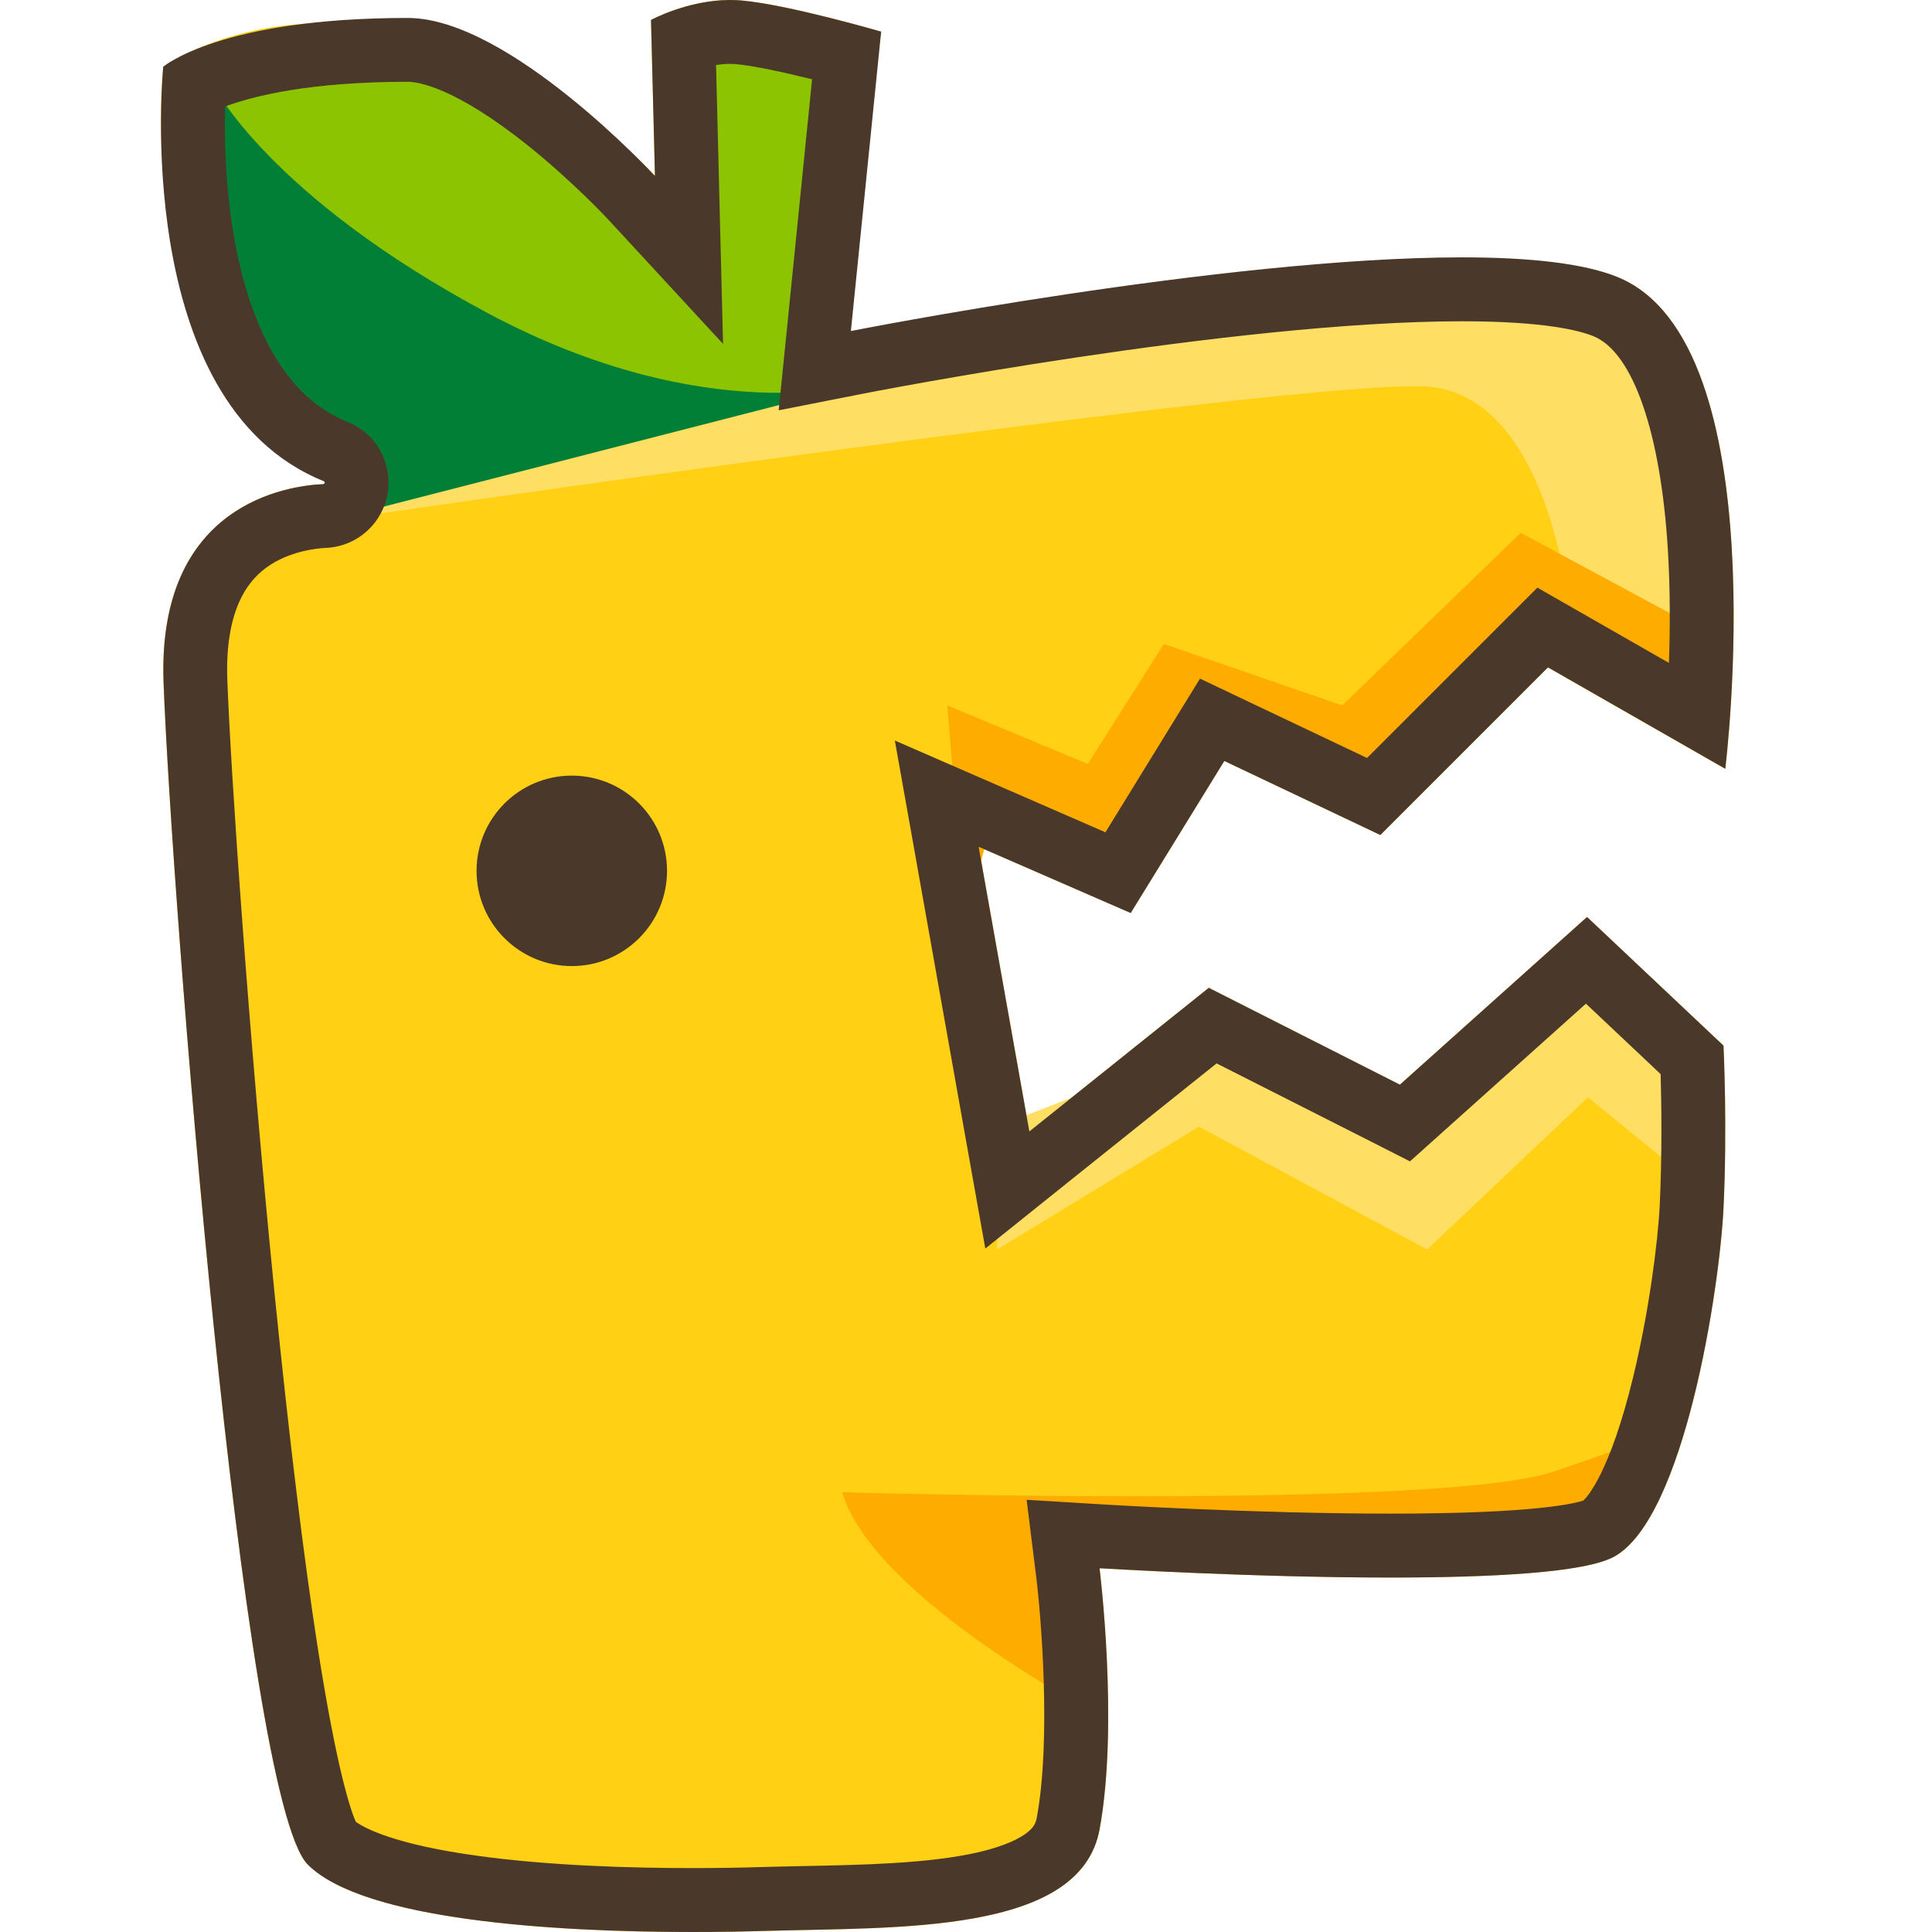
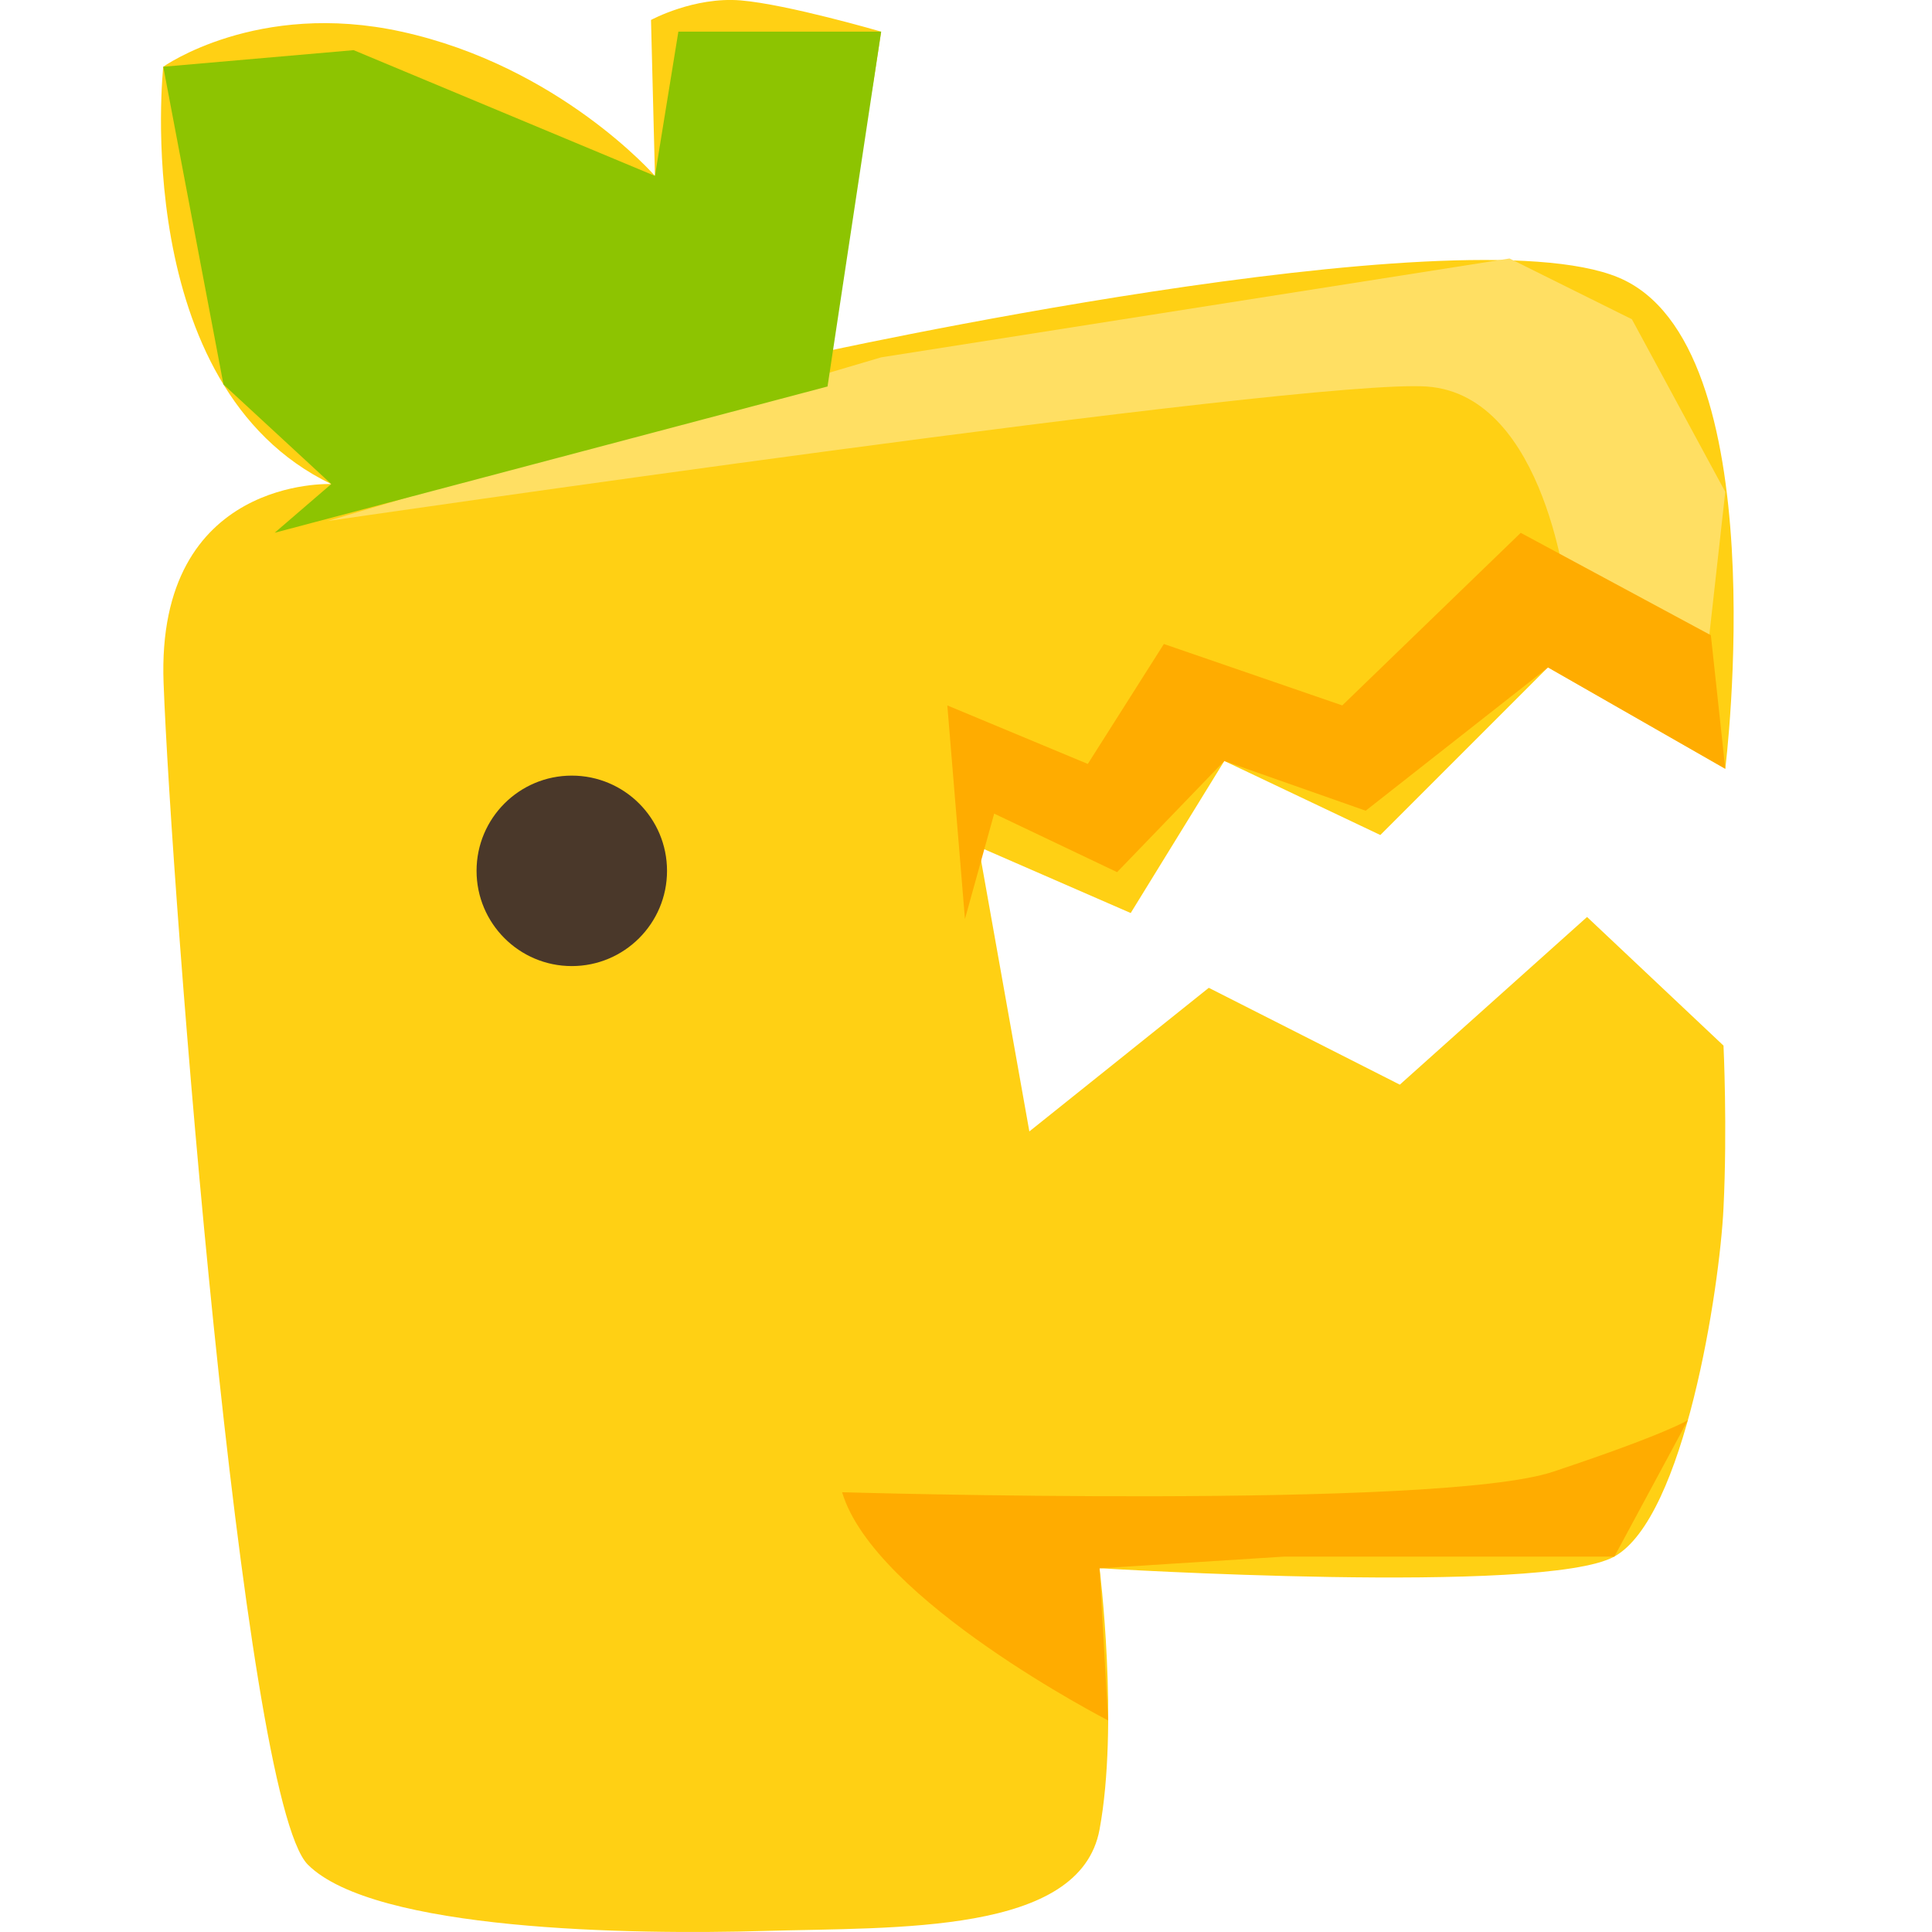
<svg xmlns="http://www.w3.org/2000/svg" width="24" height="24" viewBox="0 0 24 24" fill="none">
  <g clip-path="url(#clip0_2279_1973)">
    <path d="M4.115 6.013C4.115 6.013 1.935 5.916 2.032 8.484C2.128 11.052 3.001 22.34 3.824 23.163C4.648 23.987 7.845 24.035 9.492 23.987C11.14 23.939 13.417 24.035 13.659 22.727C13.901 21.419 13.659 19.481 13.659 19.481C13.659 19.481 19.182 19.82 20.054 19.336C20.926 18.852 21.362 16.006 21.41 15.006C21.459 14.007 21.41 12.989 21.41 12.989L19.715 11.391L17.389 13.474L15.016 12.271L12.787 14.055L12.157 10.519L14.046 11.342L15.209 9.453L17.147 10.373L19.23 8.29L21.432 9.55C21.432 9.55 22.089 4.269 20.102 3.446C18.116 2.622 10.025 4.415 10.025 4.415C10.025 4.415 10.752 1.653 10.849 1.023L10.946 0.393C10.946 0.393 9.783 0.054 9.202 0.005C8.62 -0.043 8.087 0.248 8.087 0.248L8.136 2.185C8.136 2.185 6.949 0.823 4.987 0.393C3.194 9.11862e-05 2.028 0.829 2.028 0.829C2.028 0.829 1.595 4.802 4.115 6.013V6.013Z" fill="#FFD014" />
    <path d="M4.066 6.473C4.066 6.473 16.239 4.693 17.729 4.802C19.218 4.911 19.473 7.454 19.473 7.454L21.108 9.017L21.432 6.11L20.272 3.966L18.752 3.211L10.946 4.439L4.067 6.473L4.066 6.473Z" fill="#FFDF63" />
    <path d="M3.412 6.618L10.28 4.801L10.946 0.393H8.427L8.136 2.185L4.393 0.623L2.028 0.829L2.776 4.776L4.115 6.013L3.412 6.618Z" fill="#8DC401" />
-     <path d="M2.649 1.059C2.649 1.059 3.34 2.439 6.065 3.893C8.79 5.346 10.716 4.765 10.716 4.765L4.067 6.473L4.575 5.637L2.649 3.872V1.059Z" fill="#027F37" />
    <path d="M10.461 18.537C10.461 18.537 17.873 18.755 19.291 18.283C20.708 17.811 20.968 17.641 20.968 17.641L20.054 19.337H15.948L13.659 19.482L13.766 21.372C13.766 21.372 10.861 19.881 10.461 18.537H10.461Z" fill="#FFAC00" />
    <path d="M21.253 7.891L18.891 6.619L16.674 8.763L14.458 8L13.513 9.49L11.768 8.763L11.987 11.416L12.35 10.107L13.877 10.834L15.209 9.453L16.965 10.071L19.23 8.291L21.432 9.55L21.253 7.891Z" fill="#FFAC00" />
-     <path d="M12.387 13.995V15.521L14.894 13.995L17.728 15.521L19.727 13.631L21.41 15.006L21.432 13.631L19.727 12L17.074 13.76L15.185 12.905L12.387 13.995Z" fill="#FFDF63" />
-     <path d="M9.069 0.794C9.092 0.794 9.114 0.794 9.136 0.796C9.355 0.815 9.731 0.896 10.088 0.985L9.781 4.032L9.673 5.097L10.724 4.89C10.769 4.881 15.315 3.991 18.163 3.991C19.192 3.991 19.629 4.108 19.798 4.178C20.286 4.38 20.63 5.373 20.719 6.833C20.749 7.33 20.747 7.817 20.732 8.235L19.624 7.601L19.098 7.3L18.669 7.729L16.982 9.416L15.55 8.736L14.907 8.43L14.533 9.037L13.732 10.339L12.474 9.791L11.116 9.199L11.376 10.658L12.005 14.194L12.24 15.51L13.283 14.674L15.113 13.21L17.031 14.181L17.515 14.427L17.919 14.065L19.701 12.468L20.629 13.343C20.639 13.71 20.648 14.345 20.618 14.968C20.595 15.434 20.483 16.301 20.289 17.101C19.999 18.295 19.718 18.595 19.669 18.64C19.576 18.672 19.093 18.803 17.277 18.803C15.584 18.803 13.726 18.69 13.707 18.689L12.753 18.631L12.871 19.579C12.934 20.085 13.059 21.609 12.879 22.582C12.866 22.651 12.839 22.707 12.745 22.776C12.658 22.84 12.486 22.932 12.155 23.009C11.544 23.15 10.713 23.167 9.979 23.181C9.802 23.185 9.635 23.188 9.469 23.193C9.183 23.202 8.889 23.206 8.597 23.206C7.886 23.206 6.846 23.18 5.935 23.054C4.893 22.911 4.527 22.708 4.42 22.631C4.364 22.507 4.189 22.023 3.943 20.443C3.77 19.323 3.593 17.869 3.416 16.12C3.086 12.838 2.868 9.605 2.824 8.453C2.809 8.059 2.859 7.731 2.971 7.479C3.05 7.301 3.159 7.162 3.304 7.054C3.591 6.842 3.947 6.811 4.049 6.806C4.244 6.798 4.43 6.719 4.572 6.585C4.699 6.466 4.785 6.304 4.815 6.132C4.844 5.96 4.817 5.779 4.737 5.623C4.648 5.45 4.499 5.314 4.317 5.241C3.935 5.086 3.631 4.805 3.387 4.381C3.168 4 3.007 3.513 2.906 2.936C2.797 2.306 2.787 1.705 2.796 1.323C3.143 1.194 3.843 1.016 5.065 1.016C5.183 1.016 5.64 1.073 6.561 1.81C7.121 2.259 7.548 2.719 7.552 2.723L8.982 4.272L8.929 2.165L8.895 0.808C8.952 0.799 9.01 0.793 9.068 0.793M9.069 0C8.541 0 8.087 0.248 8.087 0.248L8.136 2.186C8.136 2.186 6.325 0.223 5.066 0.223C2.732 0.223 2.028 0.829 2.028 0.829C2.028 0.829 1.606 5.004 4.021 5.977C4.04 5.985 4.036 6.013 4.015 6.014C3.59 6.032 1.947 6.248 2.032 8.484C2.128 11.052 3.001 22.34 3.824 23.163C4.516 23.855 6.882 24 8.598 24C8.925 24 9.229 23.995 9.492 23.987C11.14 23.938 13.417 24.035 13.659 22.727C13.901 21.419 13.659 19.481 13.659 19.481C13.659 19.481 15.539 19.597 17.277 19.597C18.52 19.597 19.691 19.538 20.054 19.336C20.926 18.851 21.362 16.006 21.41 15.006C21.459 14.007 21.41 12.989 21.41 12.989L19.715 11.391L17.39 13.474L15.016 12.271L12.787 14.055L12.157 10.519L14.046 11.342L15.209 9.453L17.147 10.373L19.23 8.29L21.432 9.55C21.432 9.55 22.089 4.269 20.102 3.445C19.672 3.267 18.981 3.197 18.163 3.197C15.202 3.197 10.57 4.112 10.57 4.112L10.946 0.393C10.946 0.393 9.783 0.054 9.202 0.005C9.157 0.002 9.112 0 9.069 0Z" fill="#4A382A" />
    <path d="M7.103 12.001C7.756 12.001 8.286 11.471 8.286 10.818C8.286 10.164 7.756 9.635 7.103 9.635C6.45 9.635 5.92 10.164 5.92 10.818C5.92 11.471 6.45 12.001 7.103 12.001Z" fill="#4A382A" />
  </g>
  <defs>
    <clipPath id="clip0_2279_1973">
      <rect width="24" height="24" fill="white" />
    </clipPath>
  </defs>
</svg>